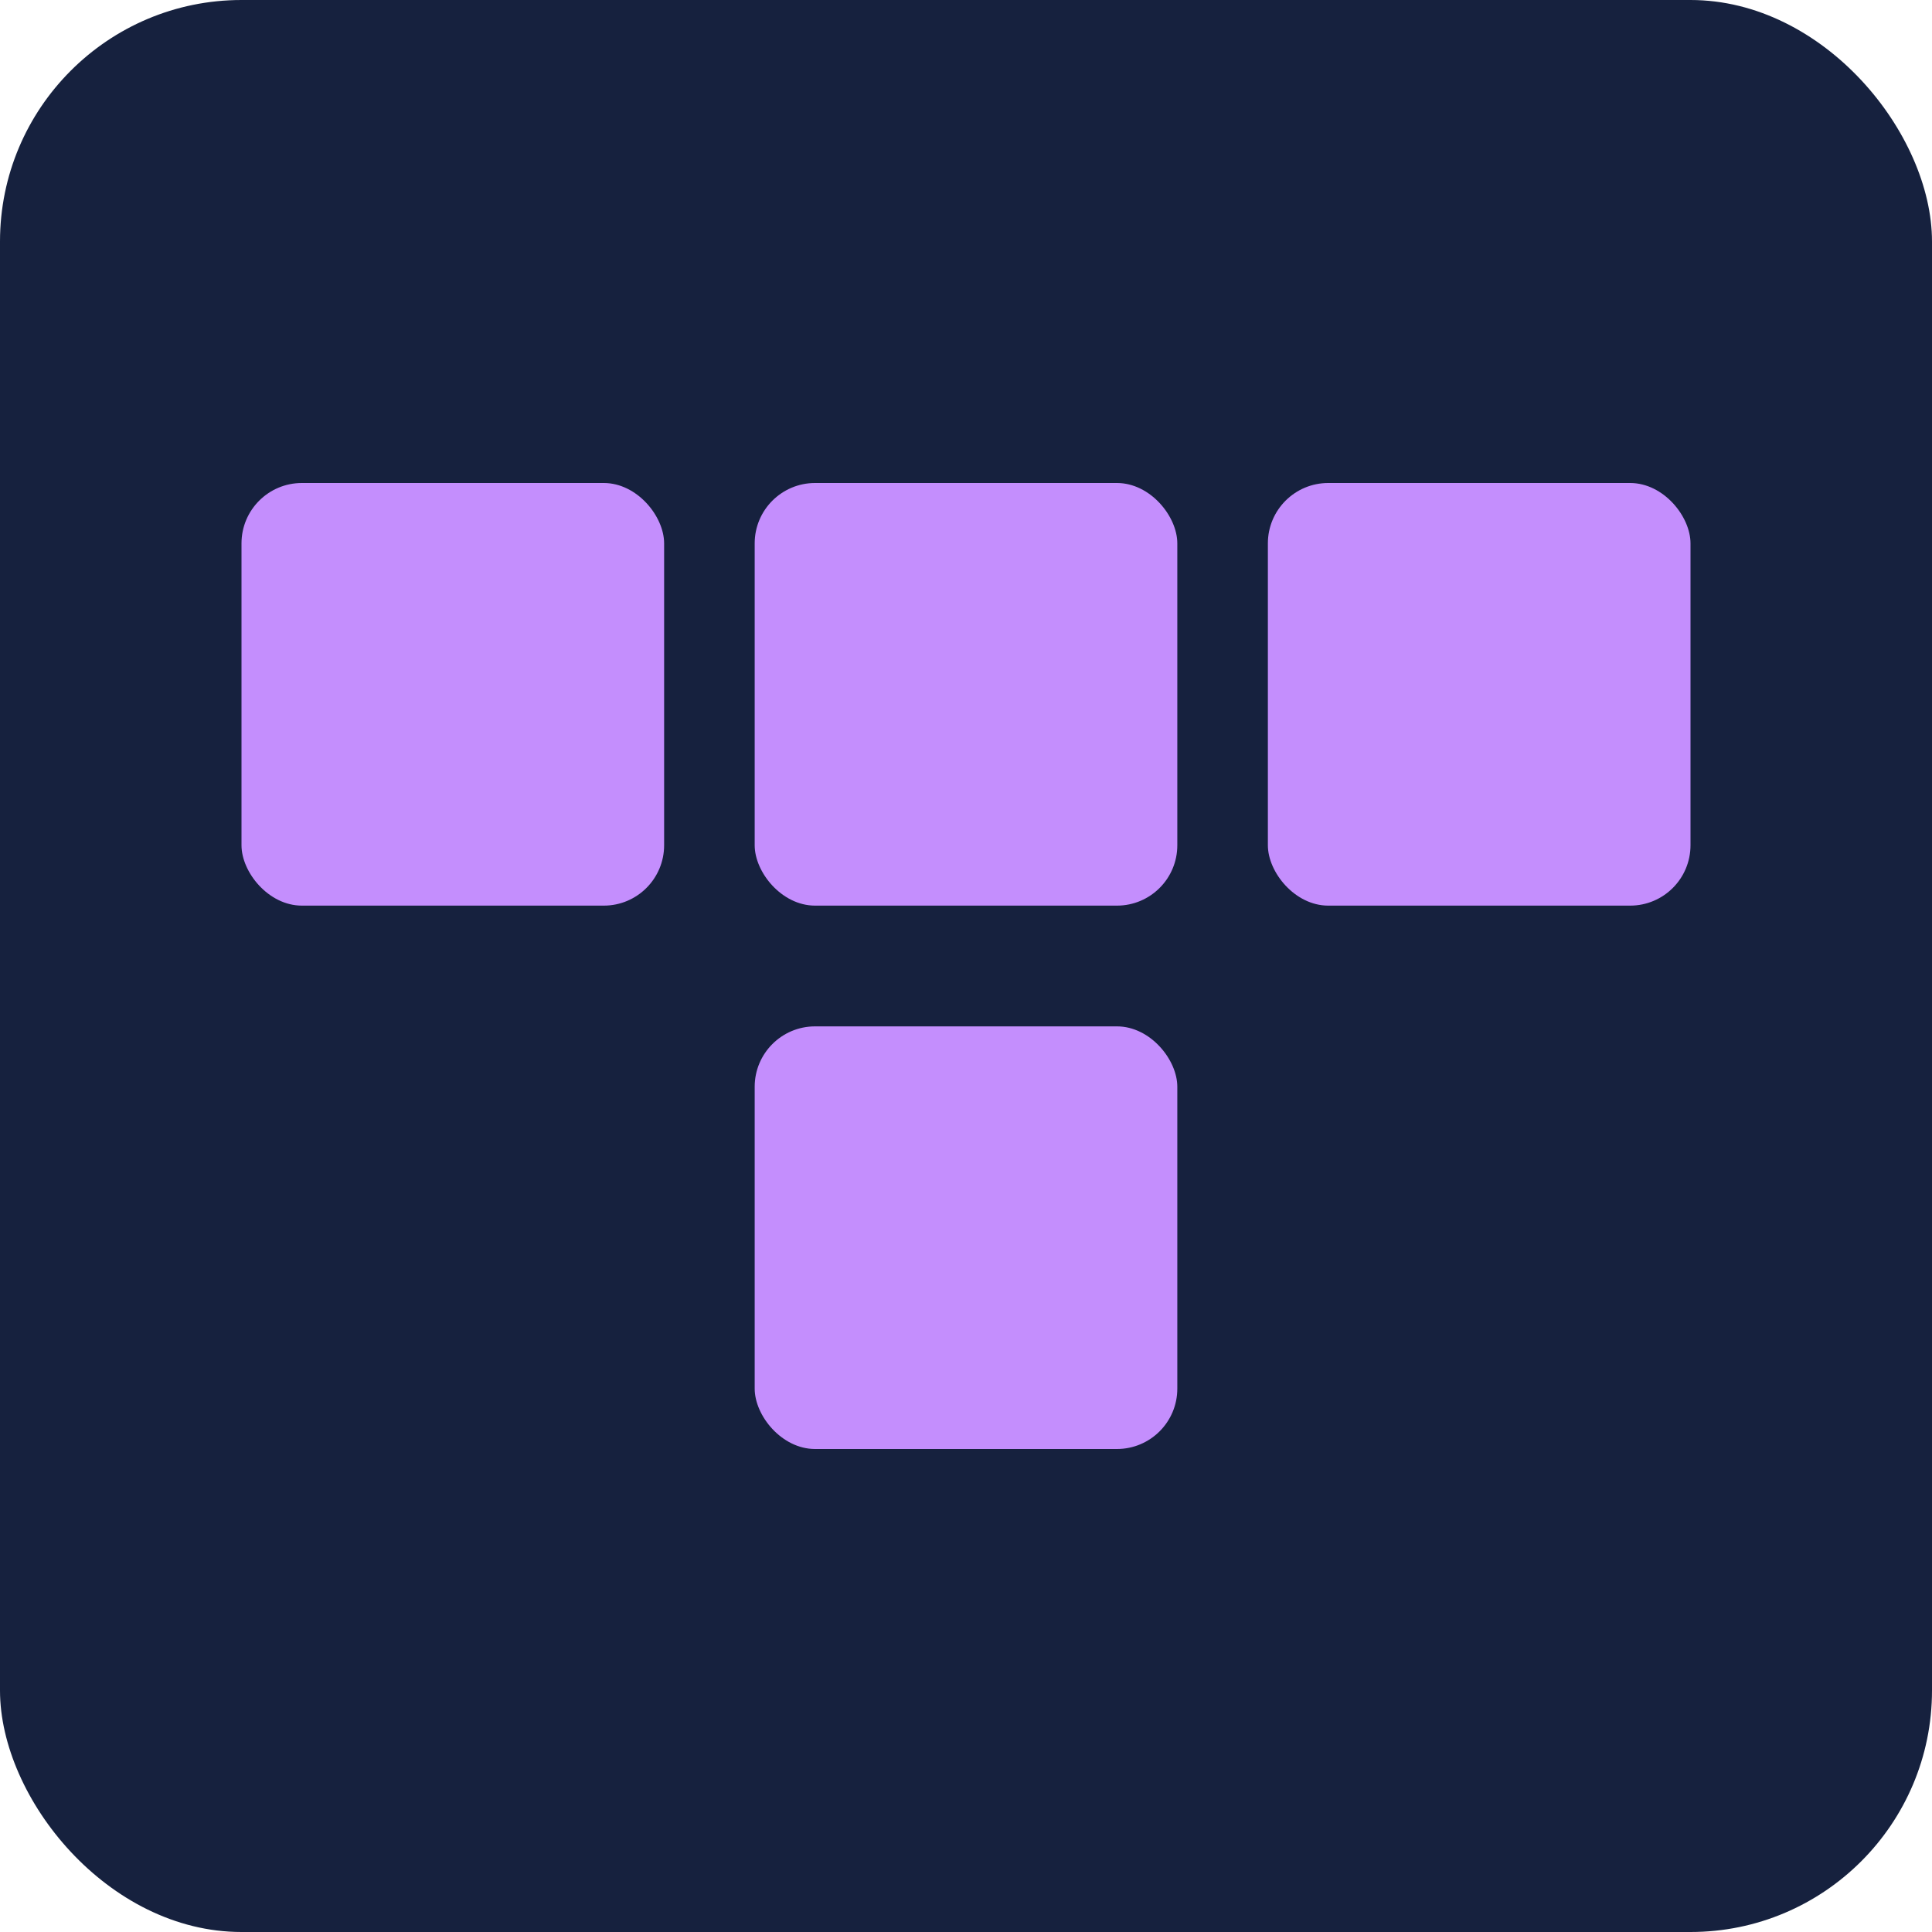
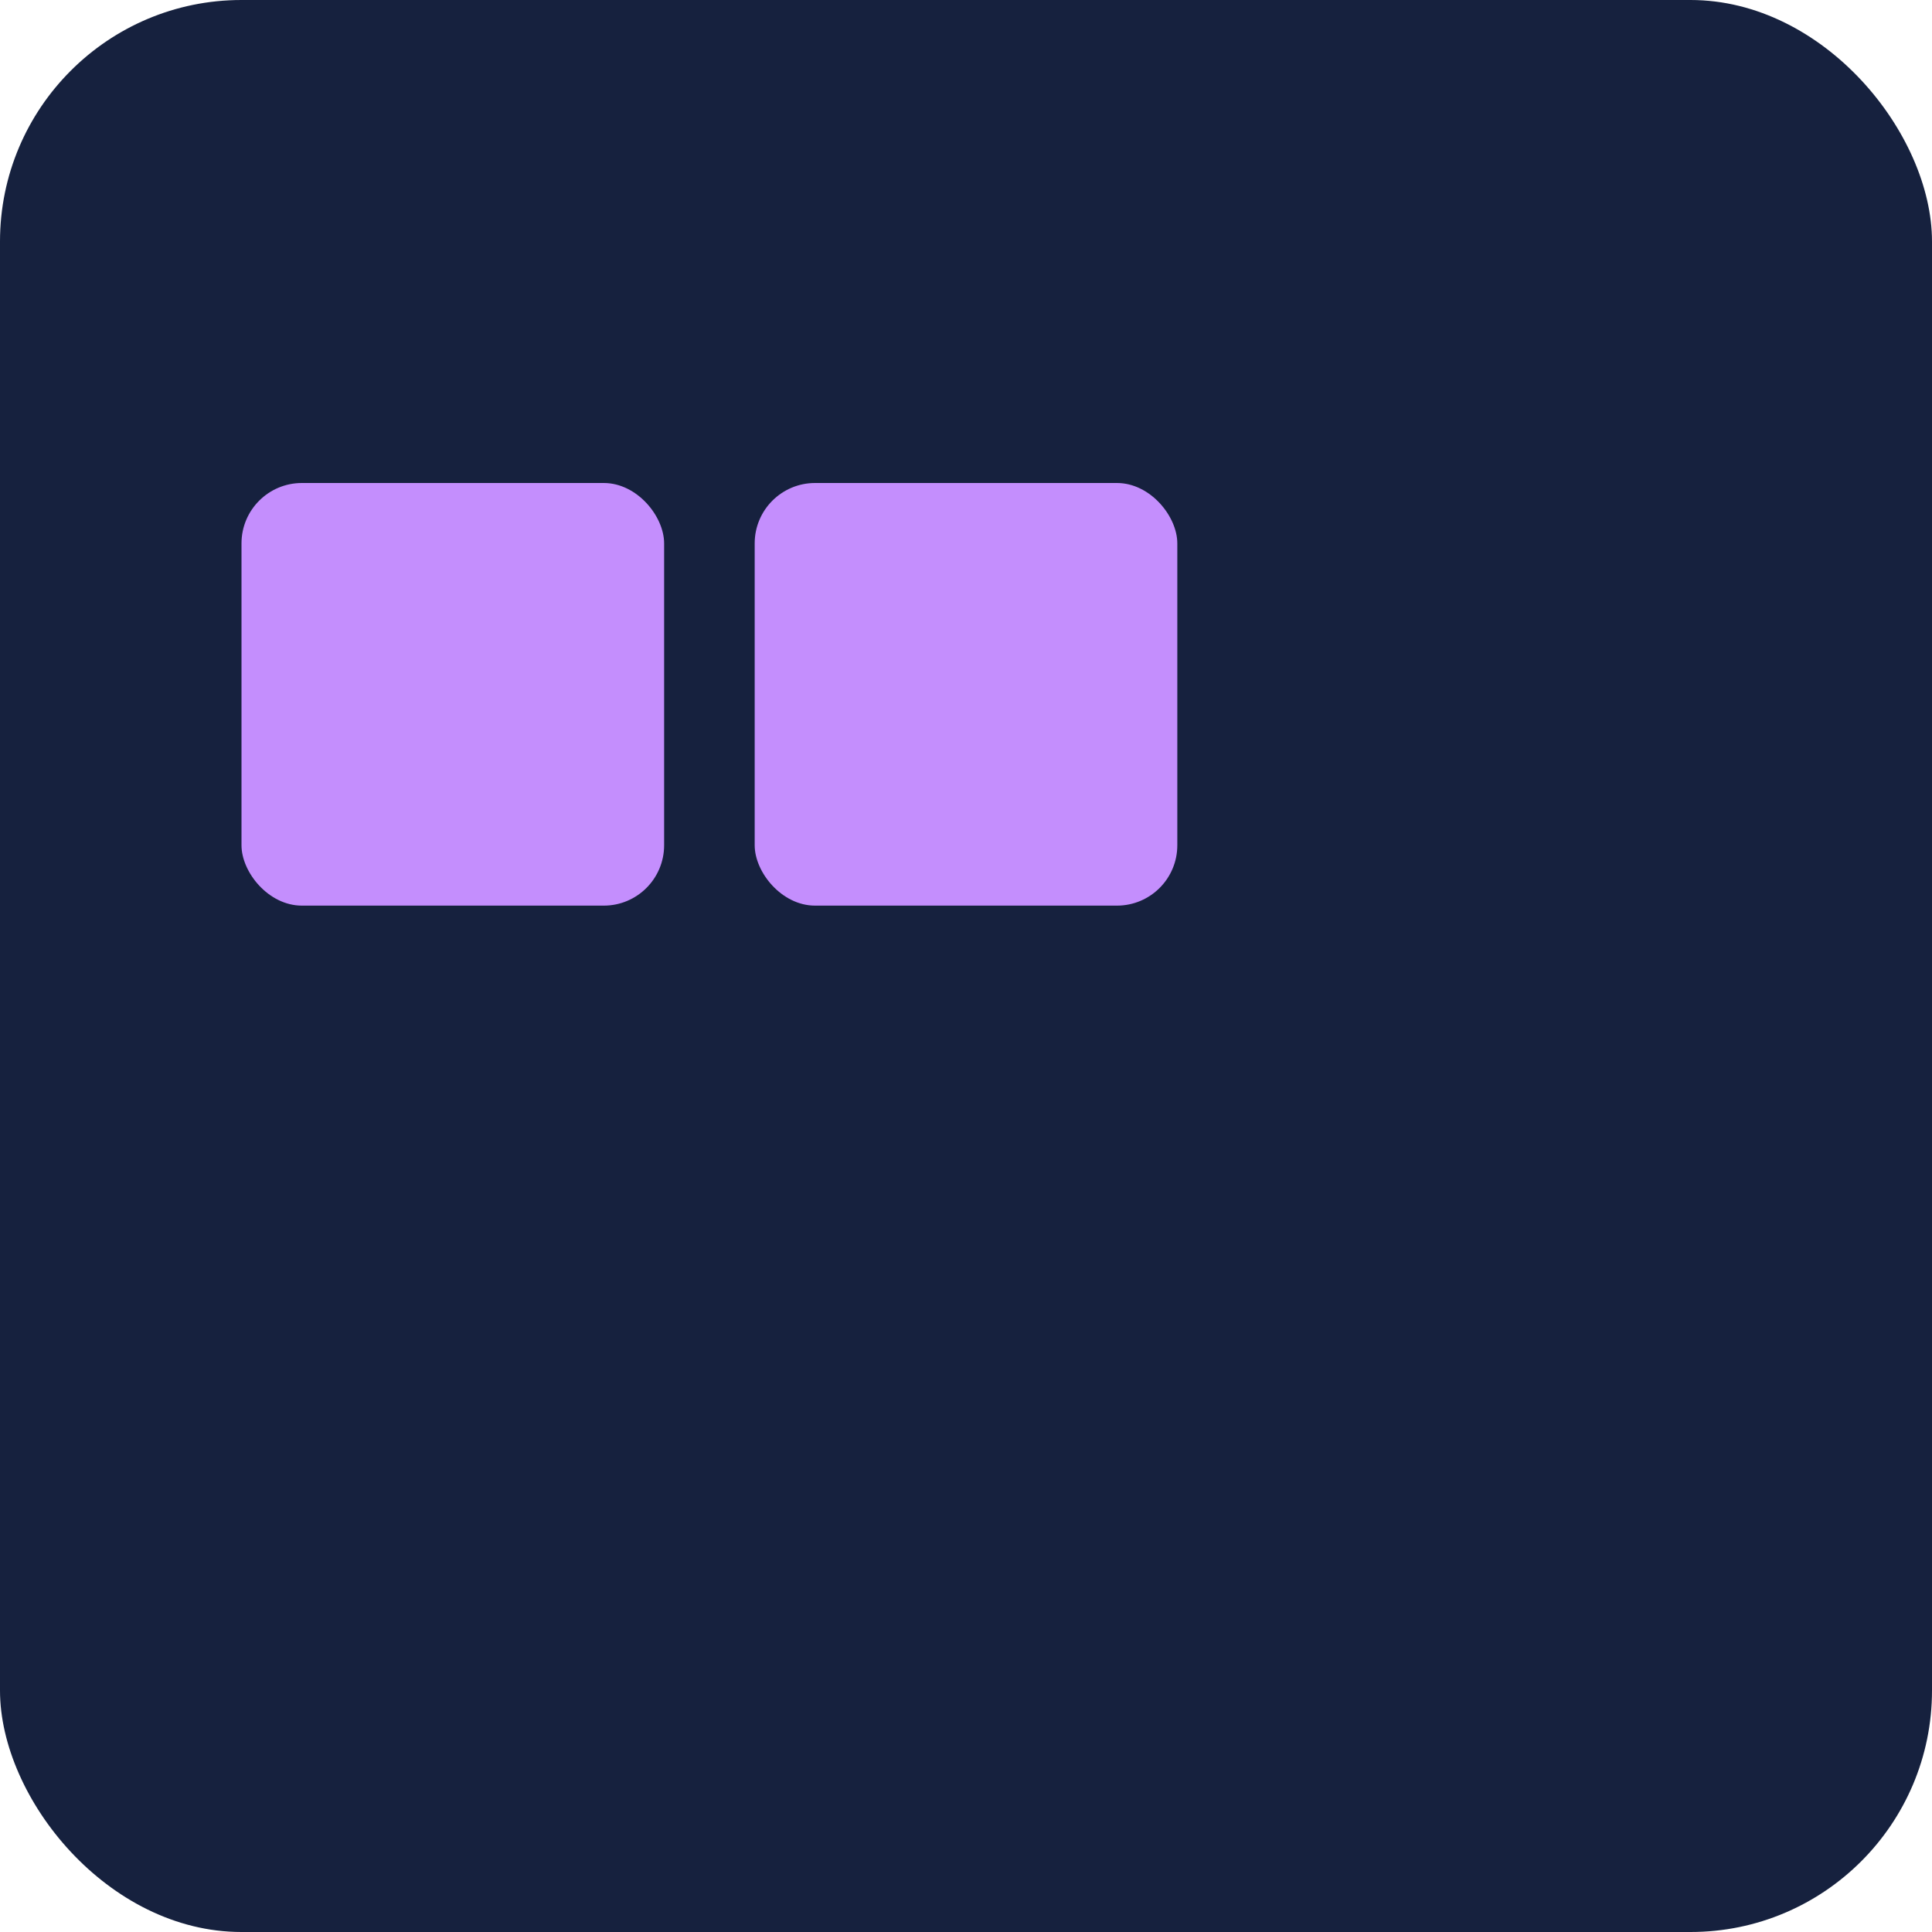
<svg xmlns="http://www.w3.org/2000/svg" viewBox="0 0 32 32">
  <rect width="32" height="32" rx="4" fill="#16213e" />
  <rect x="4" y="8" width="7" height="7" rx="1" fill="#c48efd" />
  <rect x="12.5" y="8" width="7" height="7" rx="1" fill="#c48efd" />
-   <rect x="21" y="8" width="7" height="7" rx="1" fill="#c48efd" />
-   <rect x="12.5" y="17" width="7" height="7" rx="1" fill="#c48efd" />
</svg>